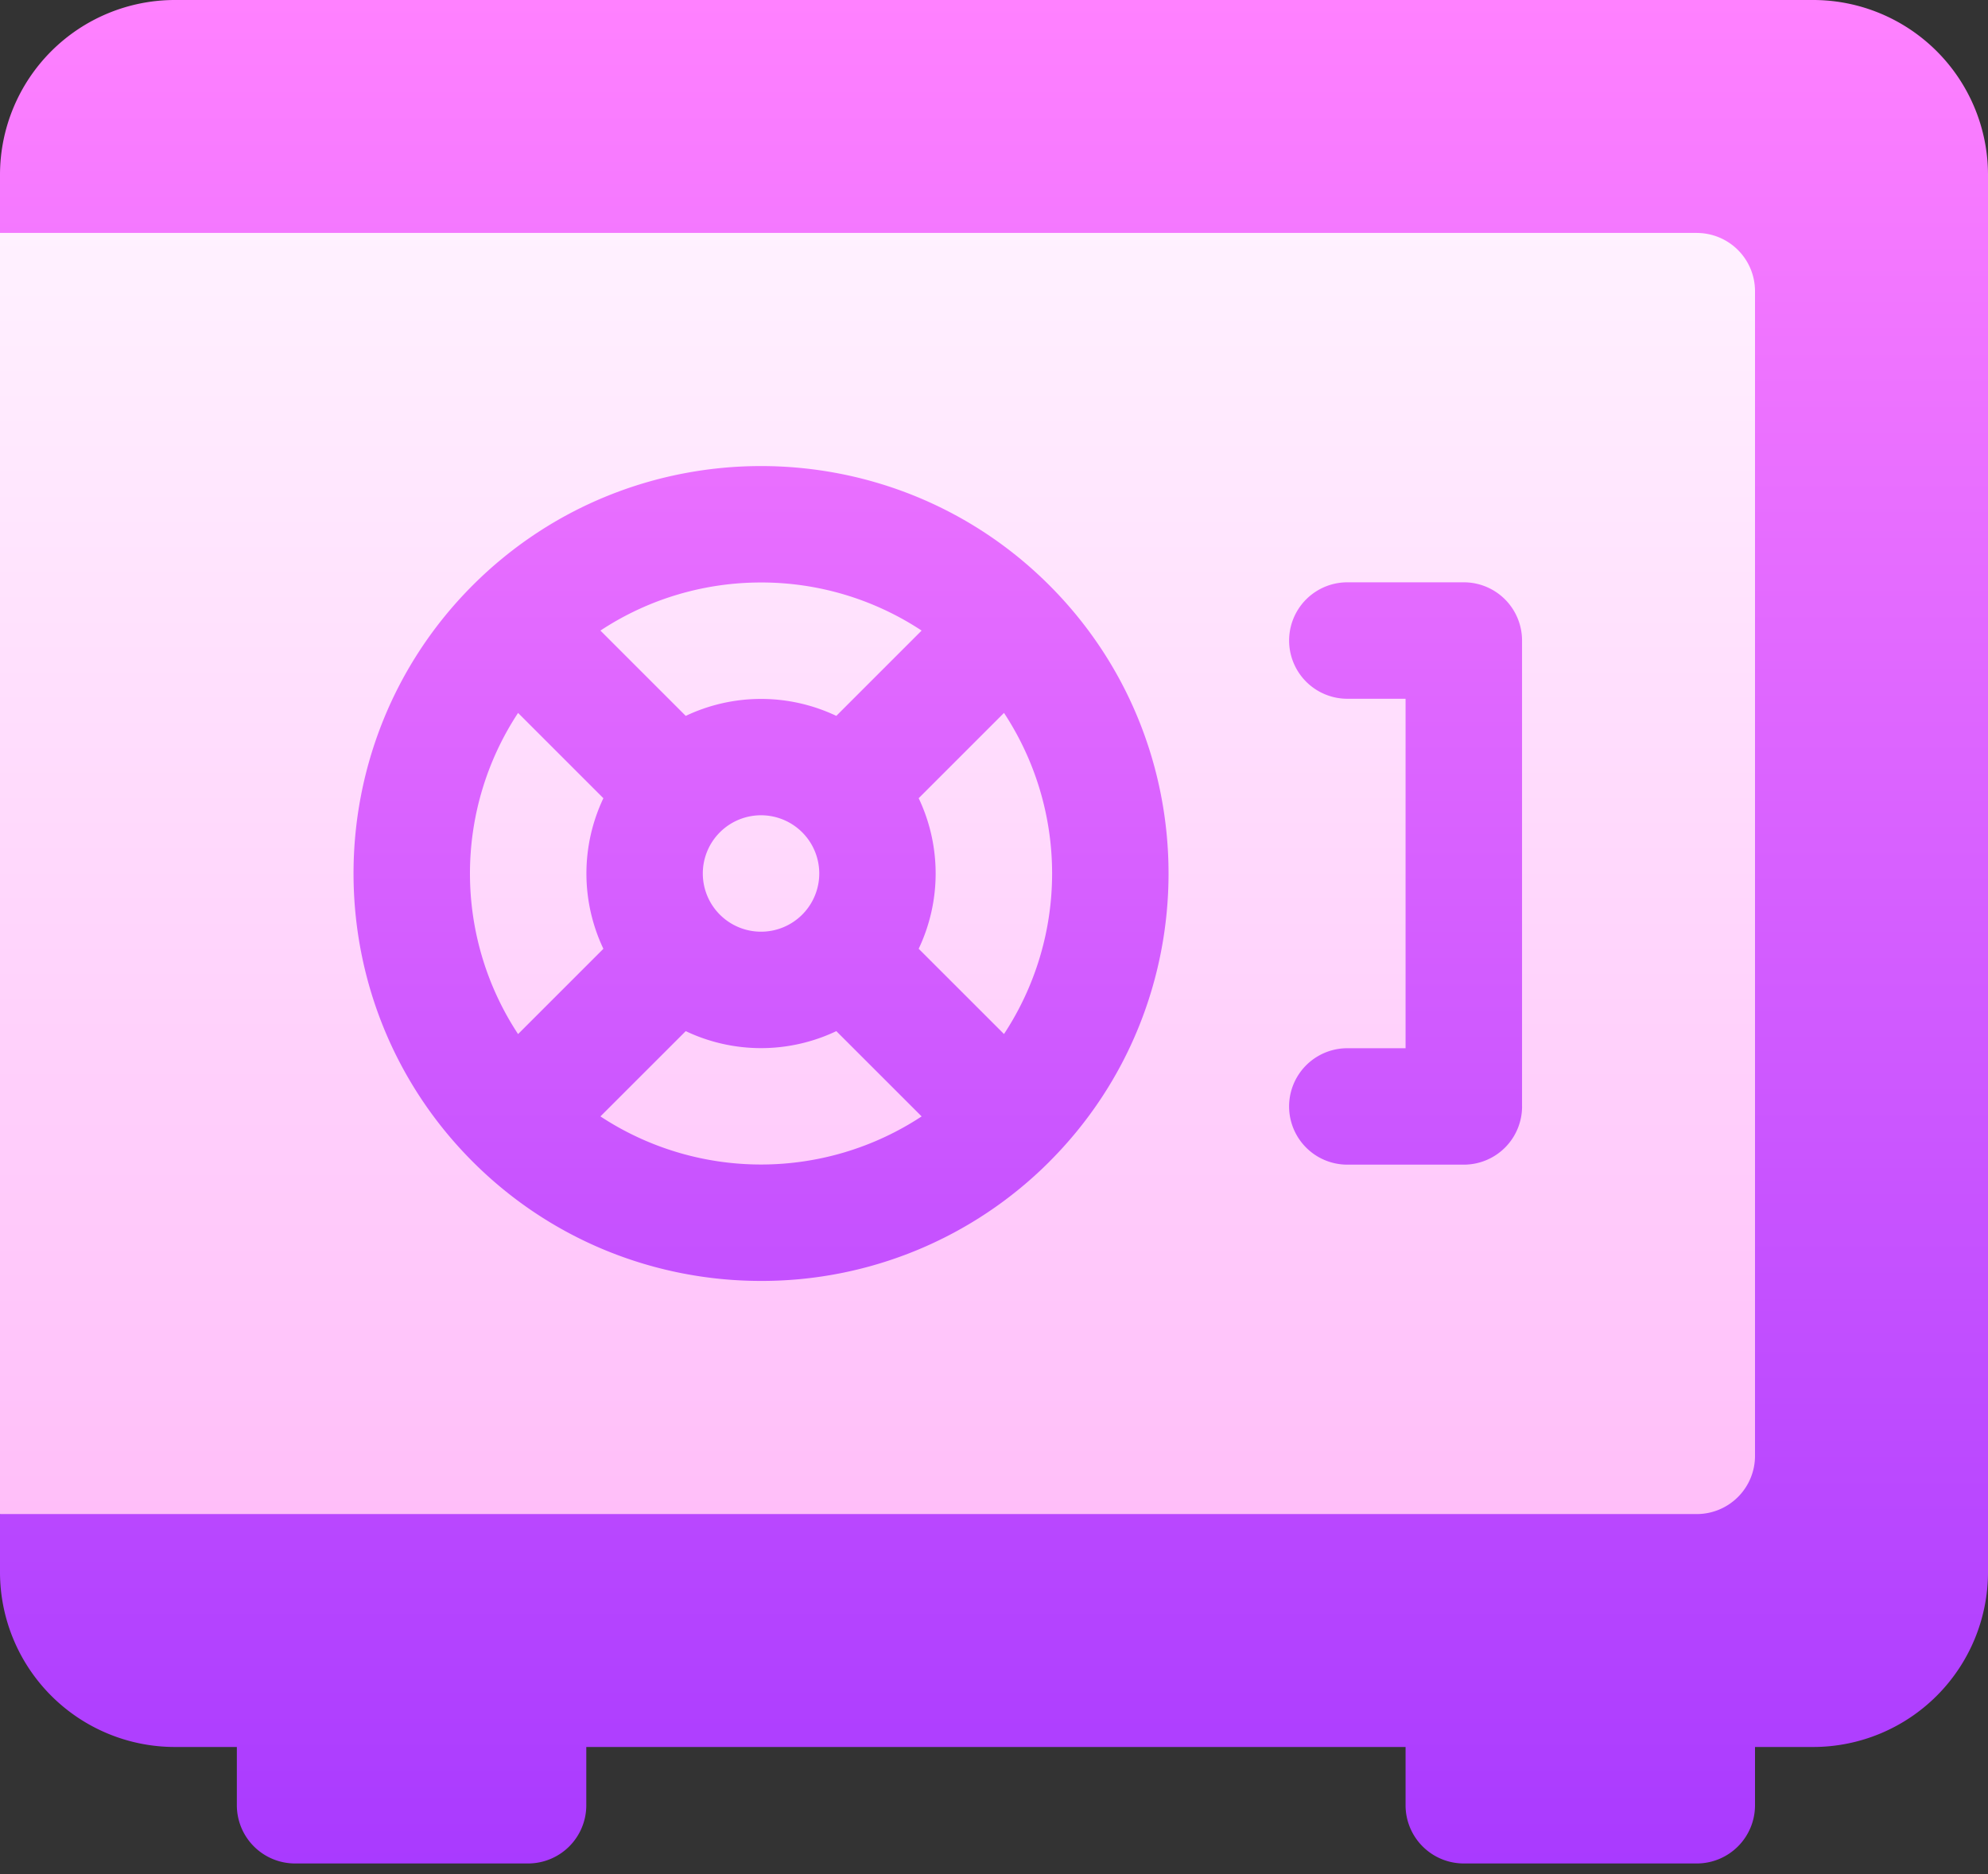
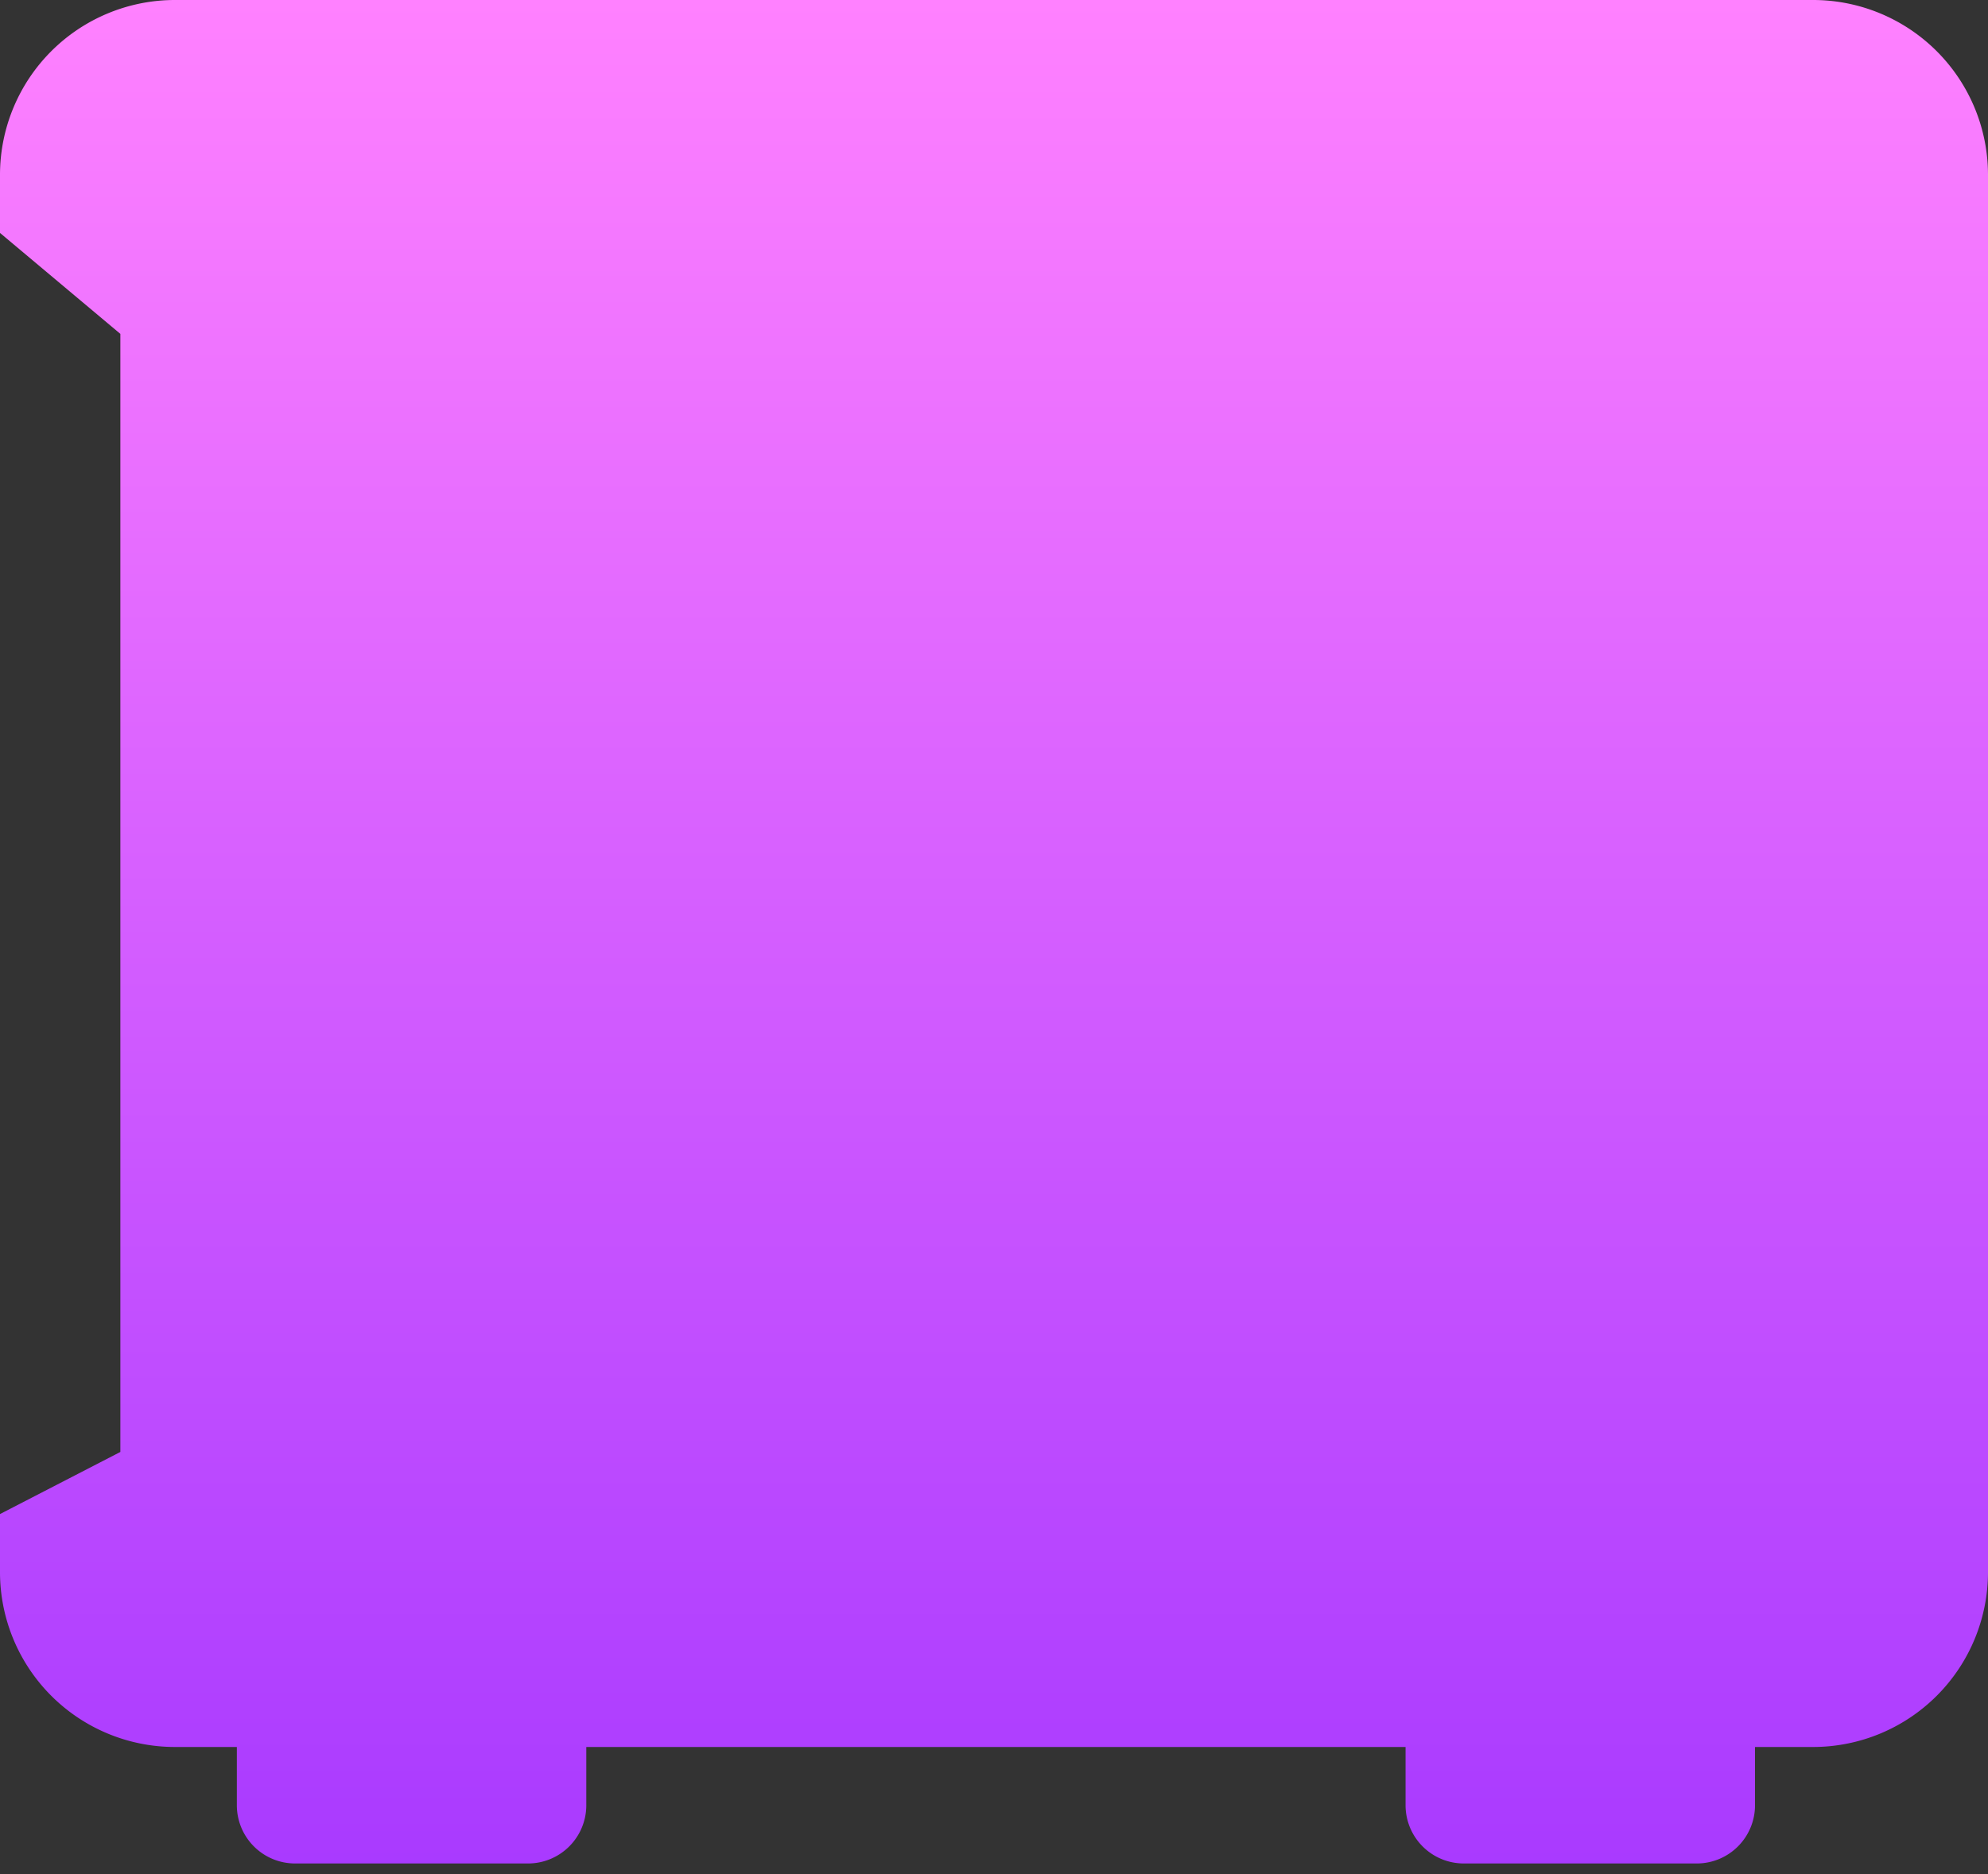
<svg xmlns="http://www.w3.org/2000/svg" width="70" height="66" fill="none" viewBox="0 0 70 66">
  <rect x="0" y="0" width="70" height="66" fill="#333333" stroke="none" />
  <path fill="url(#paint0_linear)" d="M63.848 0H6.152A6.16 6.16 0 0 0 0 6.152v2.051l4.238 3.555v39.375L0 53.32v2.051a6.16 6.16 0 0 0 6.152 6.152H8.34v2.051a2.05 2.05 0 0 0 2.05 2.051h8.204a2.05 2.05 0 0 0 2.05-2.05v-2.052h28.848v2.051a2.05 2.05 0 0 0 2.051 2.051h8.203a2.05 2.05 0 0 0 2.05-2.05v-2.052h2.052A6.16 6.16 0 0 0 70 55.371V6.152A6.16 6.16 0 0 0 63.848 0z" />
-   <path fill="url(#paint1_linear)" d="M25.347 29.312a2.05 2.05 0 1 0 2.9 0 2.05 2.05 0 0 0-2.9 0zm4.1-4.101l3.004-3.004a10.245 10.245 0 0 0-5.654-1.694c-1.974 0-3.947.565-5.655 1.694l3.004 3.004a6.182 6.182 0 0 1 5.302 0zm-8.201 2.9l-3.004-3.004a10.285 10.285 0 0 0 0 11.31l3.004-3.004a6.182 6.182 0 0 1 0-5.302zm2.9 8.202l-3.004 3.003a10.285 10.285 0 0 0 11.31 0l-3.004-3.003a6.171 6.171 0 0 1-5.302 0zm35.6-28.11H0V53.32h59.746a2.05 2.05 0 0 0 2.05-2.05V10.254a2.05 2.05 0 0 0-2.05-2.05zm-22.798 32.71a14.31 14.31 0 0 1-10.151 4.197c-3.676 0-7.352-1.399-10.15-4.197-5.598-5.598-5.598-14.705-.001-20.302 5.598-5.597 14.705-5.597 20.302 0 5.597 5.597 5.597 14.704 0 20.301zm16.646-1.948a2.05 2.05 0 0 1-2.051 2.05h-4.102a2.05 2.05 0 0 1 0-4.1h2.051V24.608h-2.05a2.05 2.05 0 0 1 0-4.101h4.101a2.05 2.05 0 0 1 2.05 2.05v16.407zM32.348 28.11a6.182 6.182 0 0 1 0 5.302l3.004 3.003a10.285 10.285 0 0 0 0-11.309l-3.004 3.004z" />
  <defs>
    <linearGradient id="paint0_linear" x1="35" x2="35" y1="65.625" y2="0" gradientUnits="userSpaceOnUse">
      <stop stop-color="#A93AFF" />
      <stop offset="1" stop-color="#FF81FF" />
    </linearGradient>
    <linearGradient id="paint1_linear" x1="30.898" x2="30.898" y1="53.32" y2="8.203" gradientUnits="userSpaceOnUse">
      <stop stop-color="#FFBEF9" />
      <stop offset="1" stop-color="#FFF1FF" />
    </linearGradient>
  </defs>
</svg>